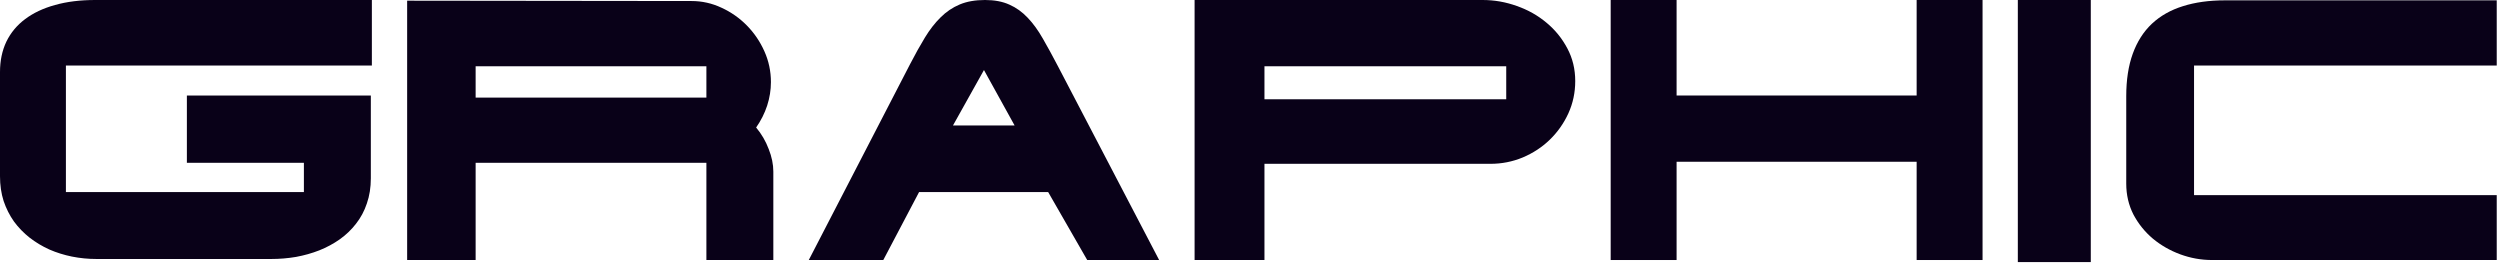
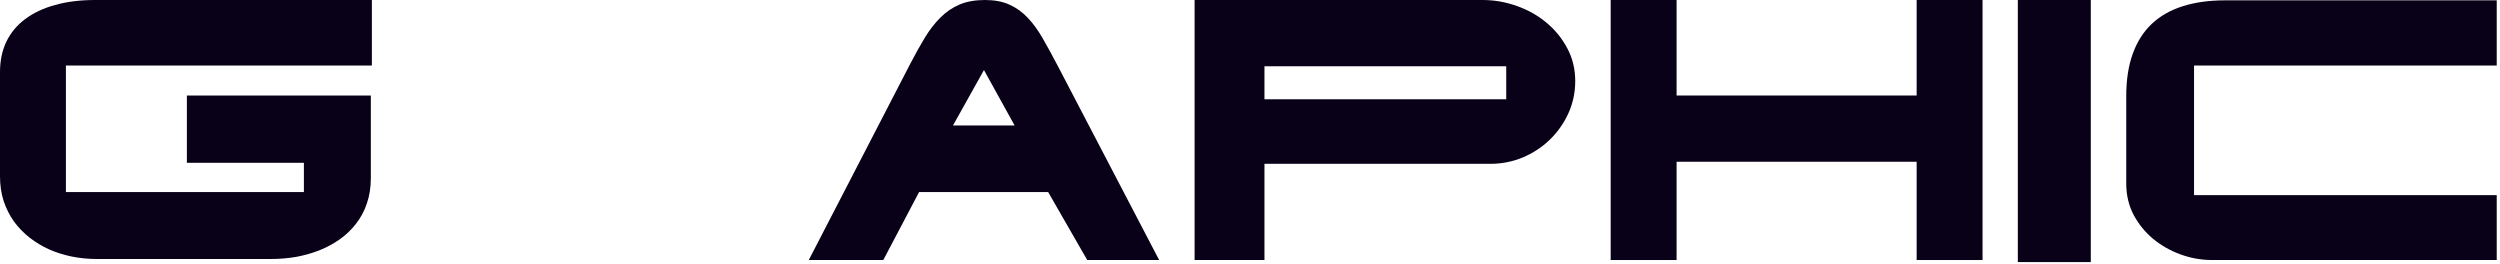
<svg xmlns="http://www.w3.org/2000/svg" width="681" height="72" viewBox="0 0 681 72" fill="none">
  <path d="M50.906 26.016H101.016V48.562C101.016 51.062 100.656 53.344 99.938 55.406C99.25 57.469 98.266 59.312 96.984 60.938C95.734 62.562 94.25 63.984 92.531 65.203C90.844 66.391 88.984 67.391 86.953 68.203C84.953 68.984 82.844 69.578 80.625 69.984C78.406 70.359 76.172 70.547 73.922 70.547H26.25C24 70.547 21.781 70.328 19.594 69.891C17.438 69.453 15.391 68.812 13.453 67.969C11.516 67.094 9.719 66.016 8.062 64.734C6.438 63.453 5.016 61.984 3.797 60.328C2.609 58.641 1.672 56.781 0.984 54.75C0.328 52.688 0 50.438 0 48V19.641C0 16.547 0.578 13.781 1.734 11.344C2.922 8.906 4.625 6.859 6.844 5.203C9.094 3.516 11.812 2.234 15 1.359C18.219 0.453 21.859 0 25.922 0H101.297V17.859H17.953V52.312H82.781V44.344H50.906V26.016Z" fill="#090118" />
-   <path d="M110.906 0.188L188.391 0.281C191.234 0.281 193.953 0.891 196.547 2.109C199.141 3.297 201.438 4.906 203.438 6.938C205.438 8.969 207.031 11.312 208.219 13.969C209.406 16.625 210 19.422 210 22.359C210 24.516 209.656 26.656 208.969 28.781C208.281 30.875 207.281 32.859 205.969 34.734C207.438 36.484 208.578 38.438 209.391 40.594C210.234 42.719 210.656 44.766 210.656 46.734V70.828H192.422V44.344H129.562V70.828H110.906V0.188ZM129.562 26.578H192.422V18.047H129.562V26.578Z" fill="#090118" />
  <path d="M240.609 70.828H220.312L247.875 17.531C249.281 14.812 250.641 12.375 251.953 10.219C253.266 8.062 254.688 6.234 256.219 4.734C257.75 3.203 259.484 2.031 261.422 1.219C263.359 0.406 265.656 0 268.312 0C270.906 0 273.125 0.422 274.969 1.266C276.812 2.078 278.469 3.266 279.938 4.828C281.406 6.359 282.781 8.25 284.062 10.5C285.344 12.719 286.719 15.234 288.188 18.047L315.75 70.828H296.156L285.516 52.312H250.359L240.609 70.828ZM259.594 34.172H276.375L268.031 19.078L259.594 34.172Z" fill="#090118" />
  <path d="M403.875 0C407.062 0 410.172 0.547 413.203 1.641C416.234 2.703 418.922 4.219 421.266 6.188C423.609 8.125 425.5 10.453 426.938 13.172C428.375 15.859 429.094 18.828 429.094 22.078C429.094 25.203 428.469 28.141 427.219 30.891C425.969 33.609 424.281 36 422.156 38.062C420.062 40.094 417.609 41.703 414.797 42.891C412.016 44.047 409.078 44.625 405.984 44.625H344.438V70.828H325.406V0H403.875ZM344.438 18.047V27.047H410.297V18.047H344.438Z" fill="#090118" />
  <path d="M456.703 0V26.016H522.094V0H540.047V70.828H522.094V44.062H456.703V70.828H438.75V0H456.703Z" fill="#090118" />
  <path d="M569.531 0V71.391H549.656V0H569.531Z" fill="#090118" />
-   <path d="M680.109 0.094V17.859H597.656V53.156H680.109V70.828H602.531C599.594 70.828 596.719 70.312 593.906 69.281C591.125 68.25 588.641 66.828 586.453 65.016C584.266 63.172 582.5 60.984 581.156 58.453C579.844 55.891 579.188 53.078 579.188 50.016V26.203C579.188 21.766 579.781 17.906 580.969 14.625C582.156 11.344 583.891 8.625 586.172 6.469C588.484 4.312 591.297 2.719 594.609 1.688C597.953 0.625 601.781 0.094 606.094 0.094H680.109Z" fill="#090118" />
+   <path d="M680.109 0.094V17.859H597.656V53.156H680.109V70.828H602.531C599.594 70.828 596.719 70.312 593.906 69.281C591.125 68.25 588.641 66.828 586.453 65.016C584.266 63.172 582.5 60.984 581.156 58.453C579.844 55.891 579.188 53.078 579.188 50.016V26.203C579.188 21.766 579.781 17.906 580.969 14.625C582.156 11.344 583.891 8.625 586.172 6.469C588.484 4.312 591.297 2.719 594.609 1.688C597.953 0.625 601.781 0.094 606.094 0.094H680.109" fill="#090118" />
</svg>